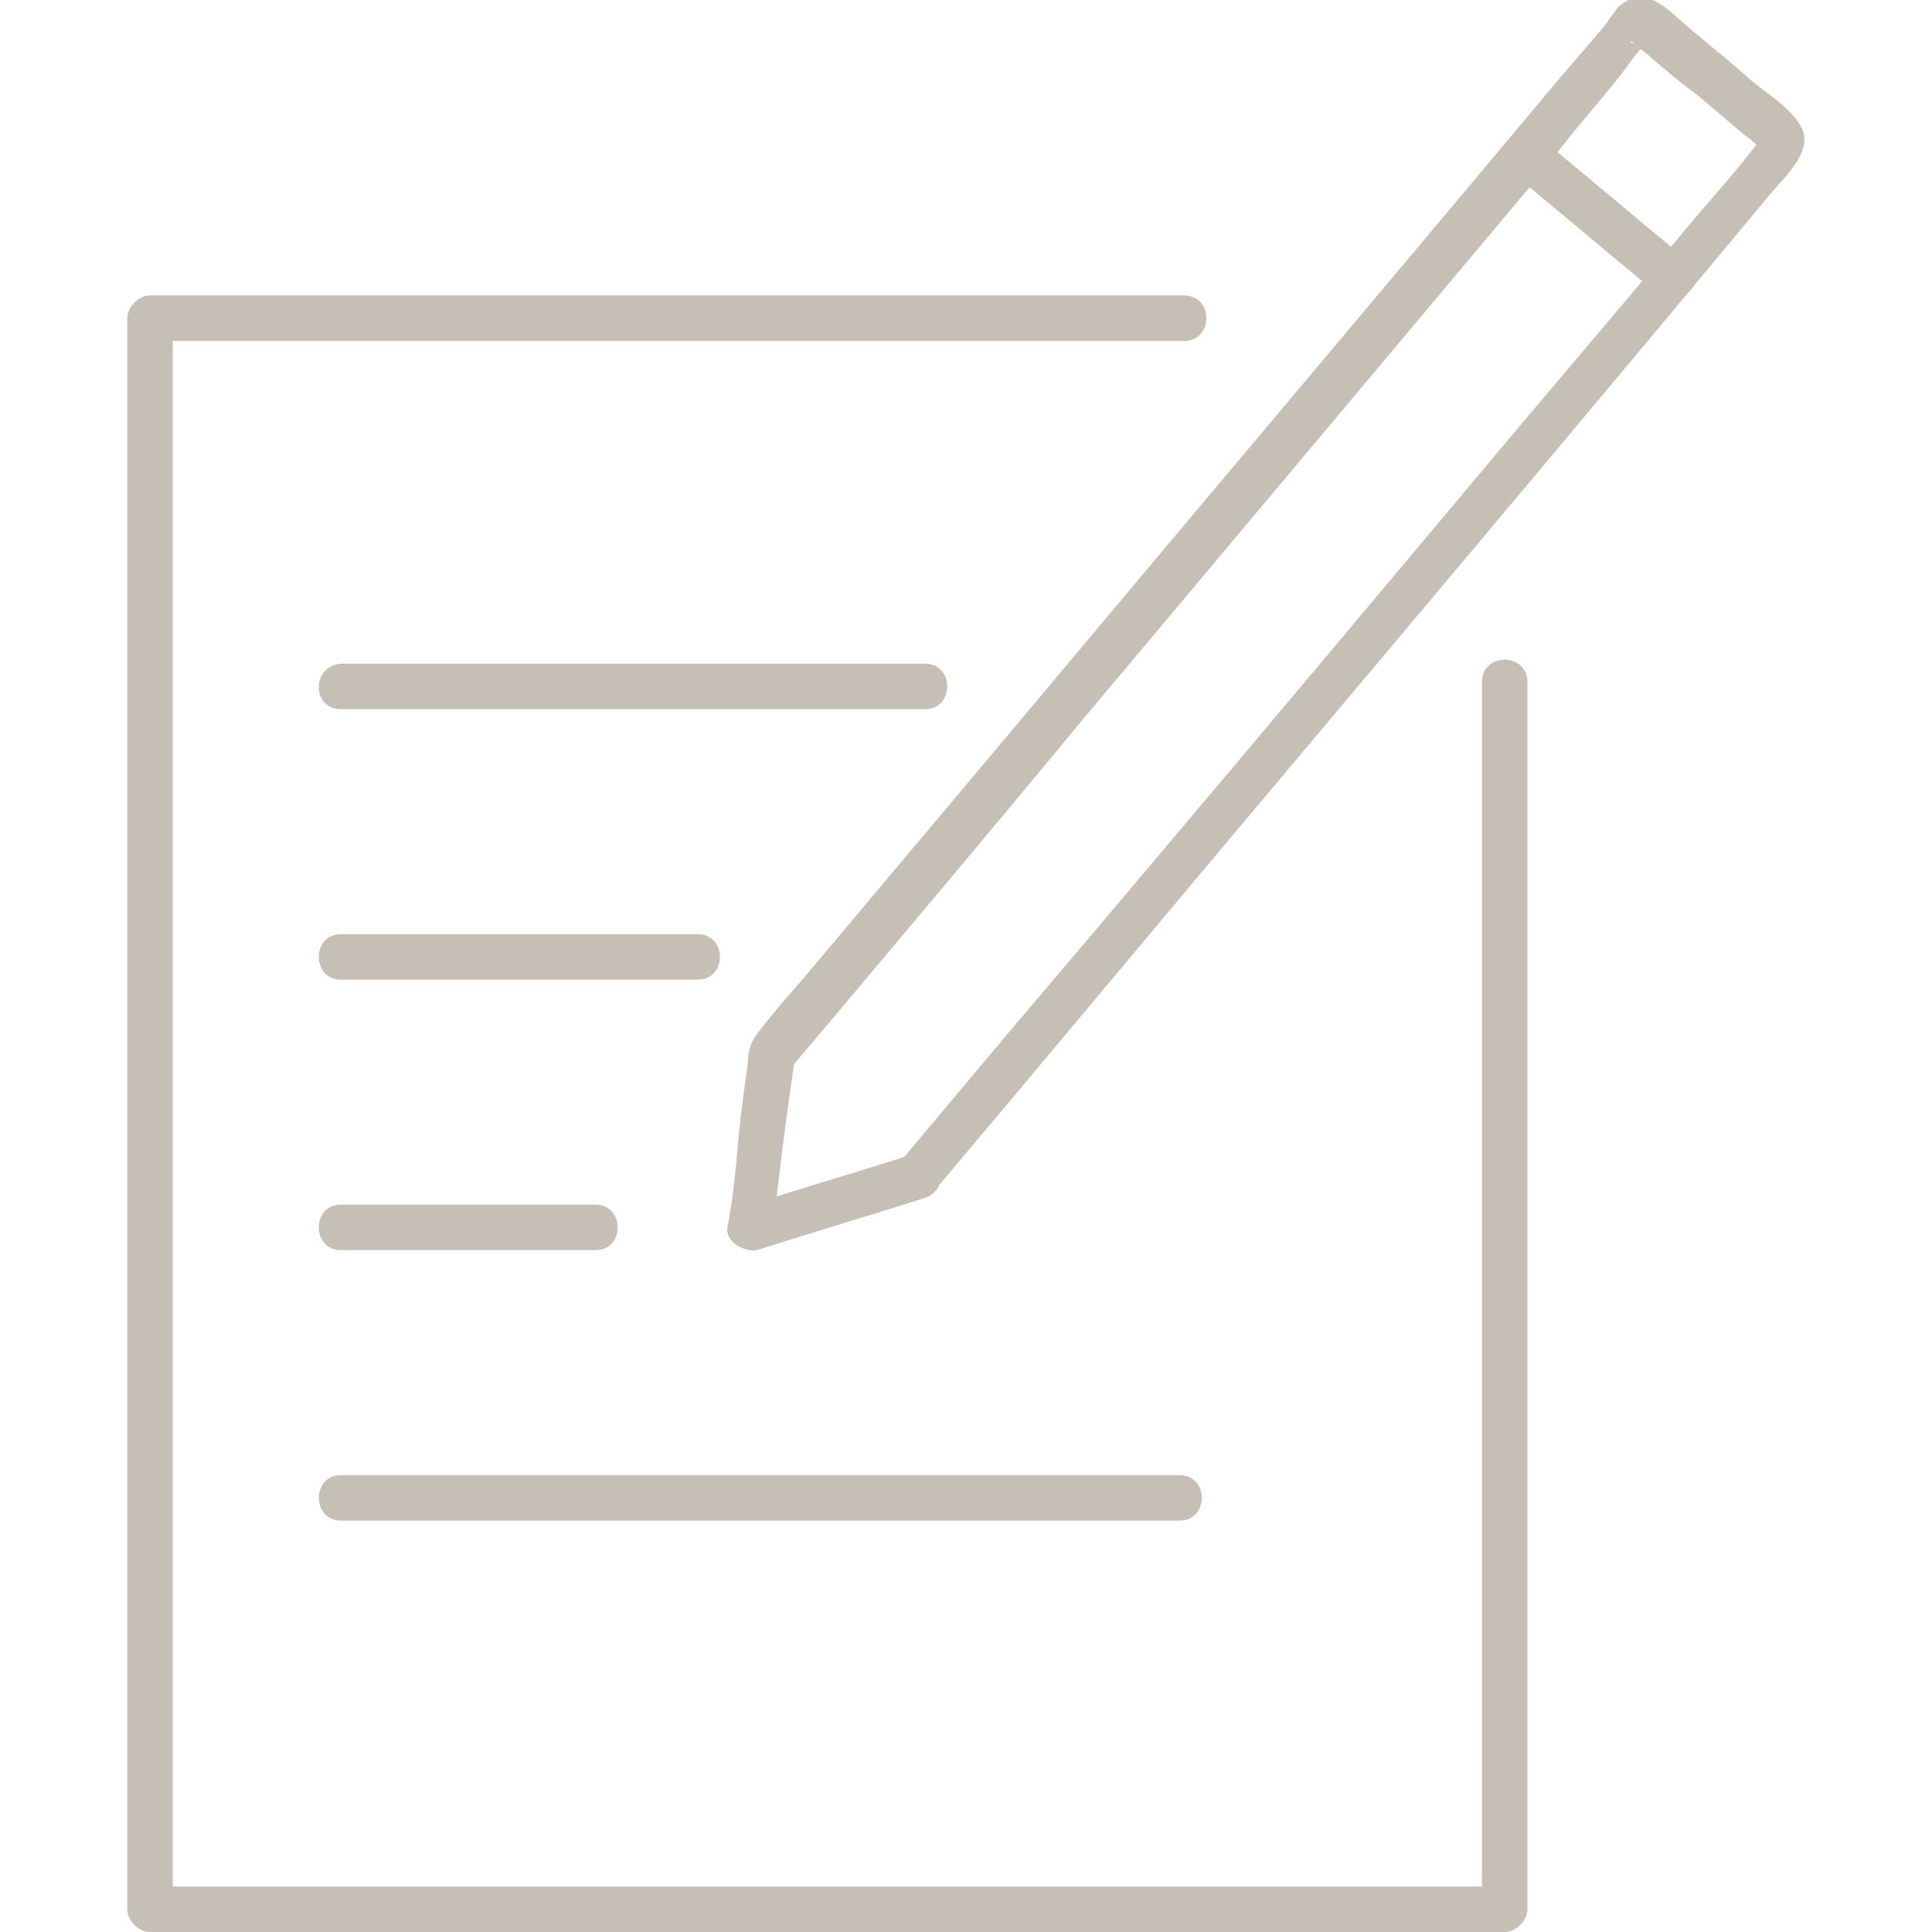
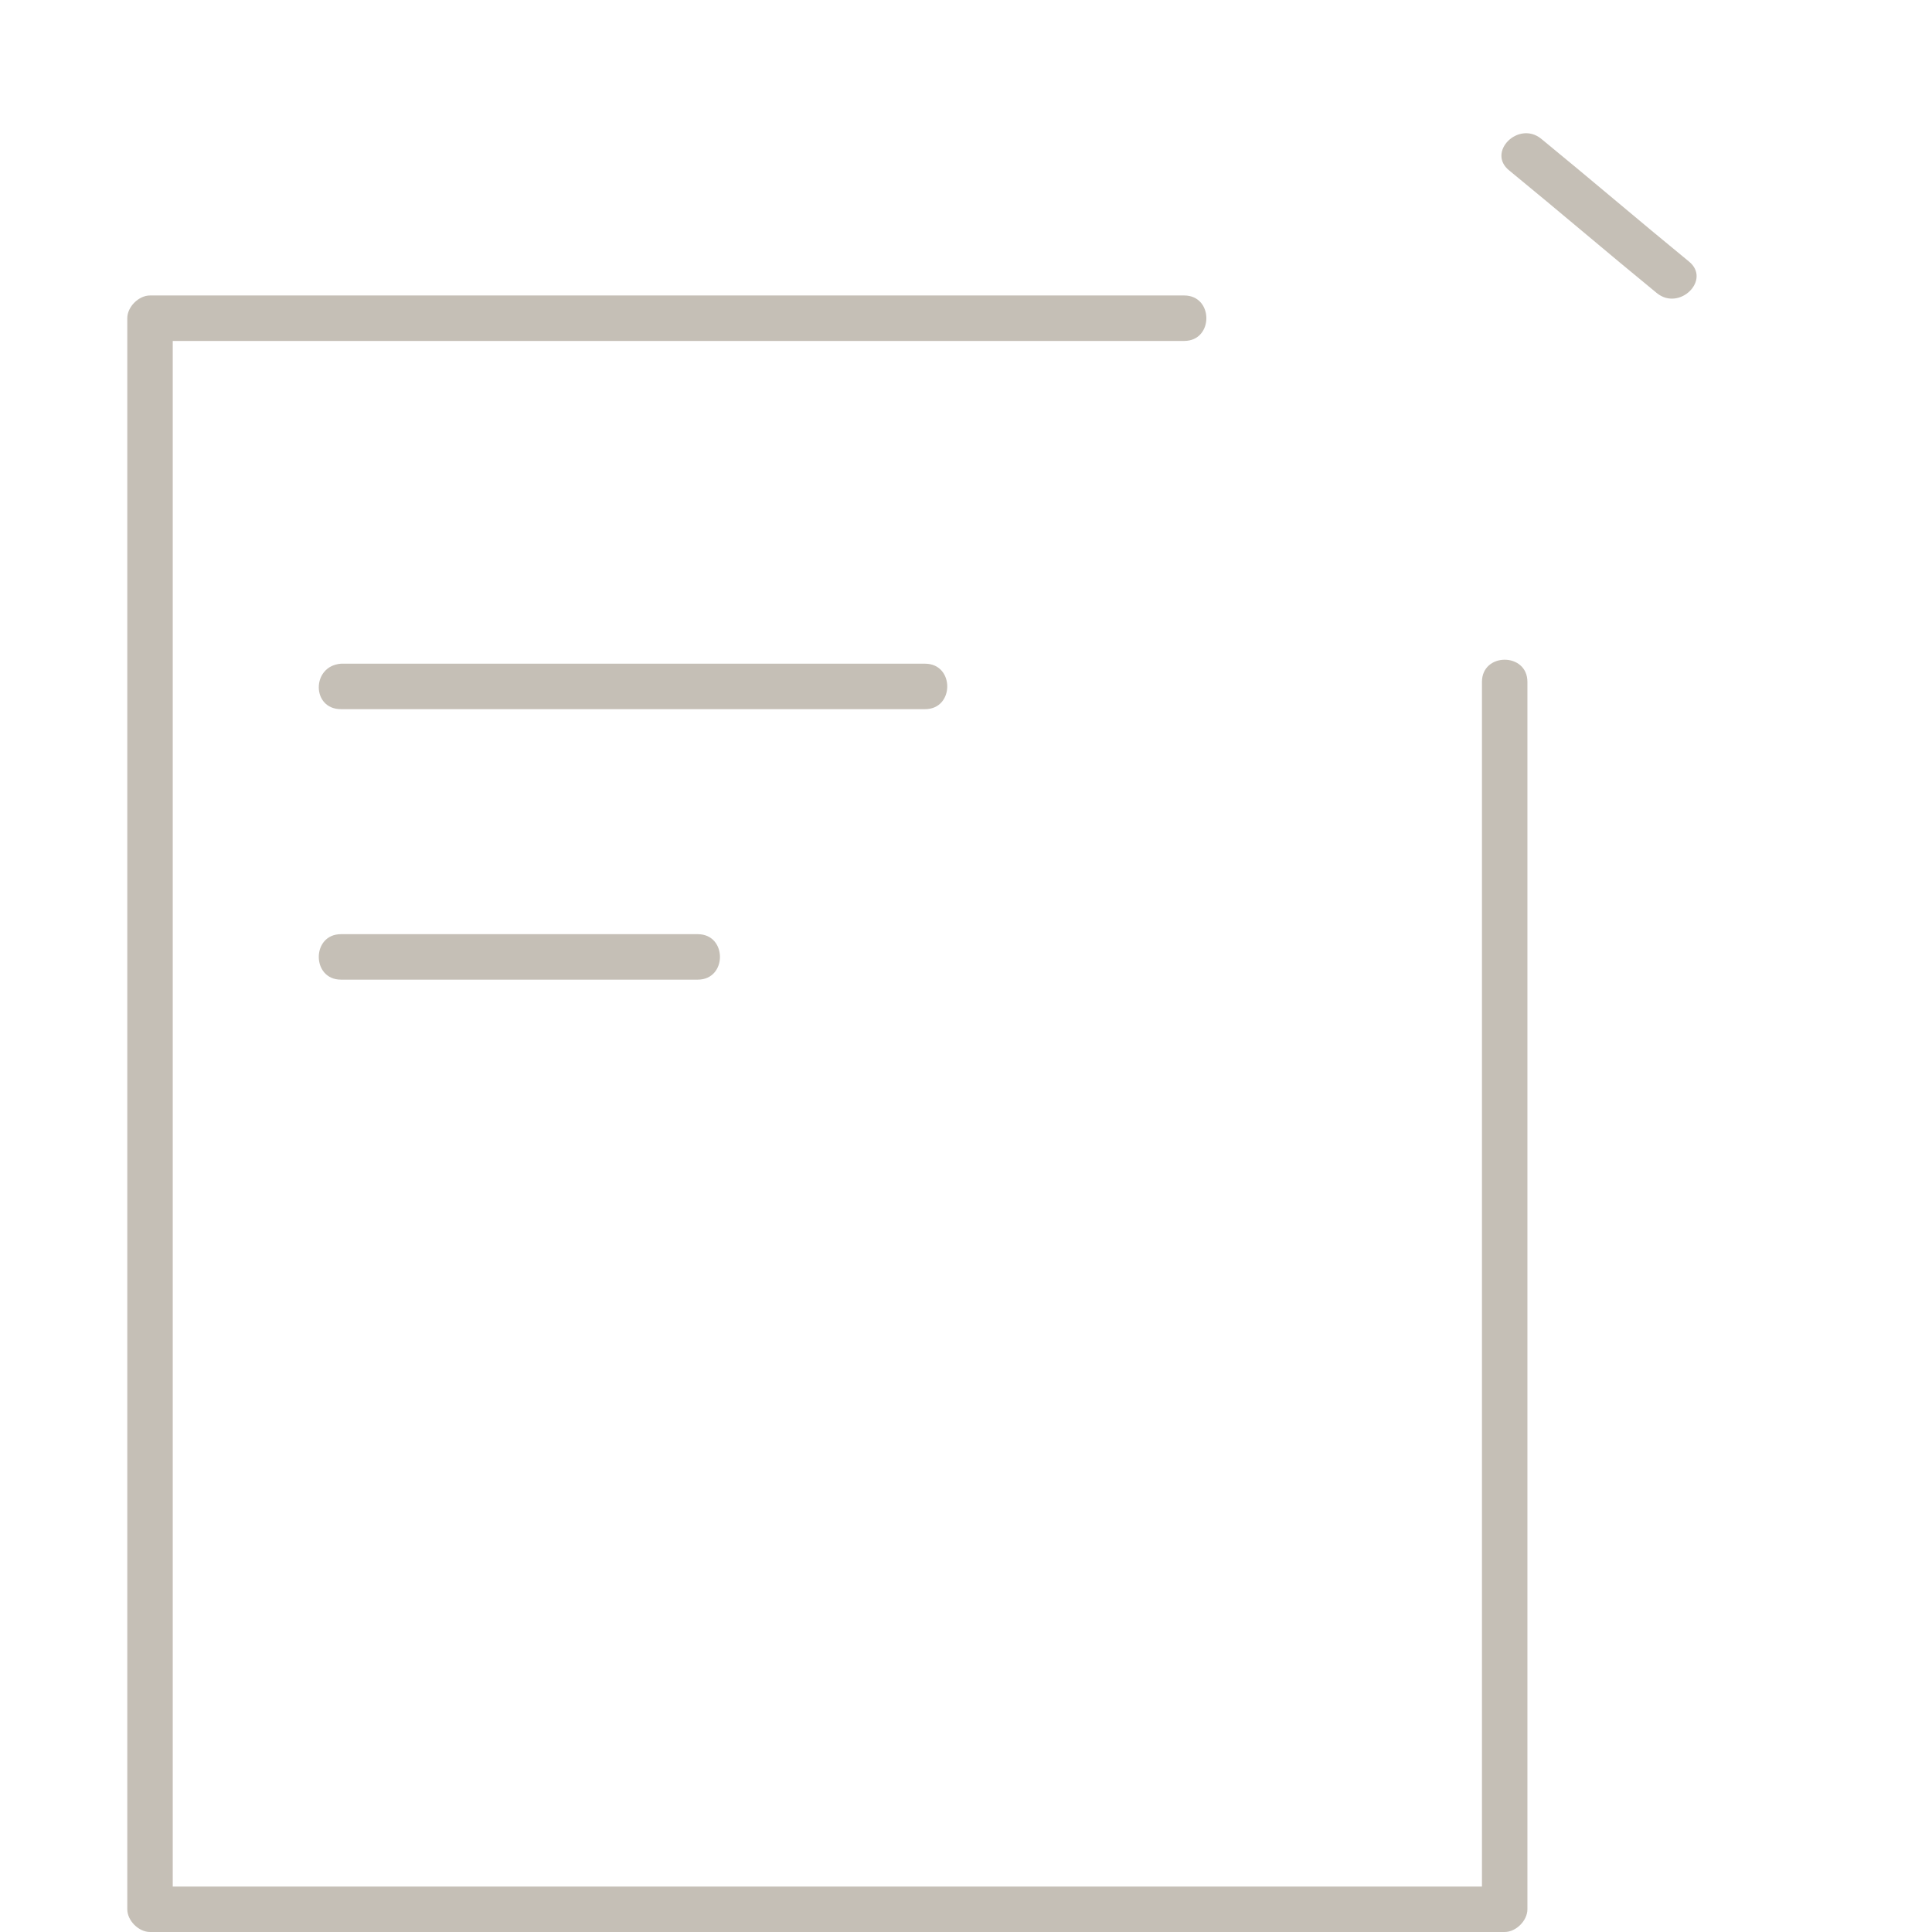
<svg xmlns="http://www.w3.org/2000/svg" version="1.1" id="icons" x="0px" y="0px" viewBox="0 0 85 85" style="enable-background:new 0 0 85 85;" xml:space="preserve">
  <style type="text/css">
	.st0{fill:#C5BFB6;}
</style>
  <g>
    <g>
      <path class="st0" d="M65.2,30c0,6.1,0,12.1,0,18.2c0,9.7,0,19.4,0,29.1c0,2.2,0,4.4,0,6.7c0.3-0.3,0.7-0.7,1-1    c-6.7,0-13.4,0-20.2,0c-10.7,0-21.4,0-32.1,0c-2.4,0-4.9,0-7.3,0c0.3,0.3,0.7,0.7,1,1c0-7.9,0-15.8,0-23.7c0-12.6,0-25.2,0-37.7    c0-2.9,0-5.7,0-8.6c-0.3,0.3-0.7,0.7-1,1c5.1,0,10.3,0,15.4,0c8.2,0,16.3,0,24.5,0c1.9,0,3.7,0,5.6,0c1.3,0,1.3-2,0-2    c-5.1,0-10.3,0-15.4,0c-8.2,0-16.3,0-24.5,0c-1.9,0-3.7,0-5.6,0c-0.5,0-1,0.5-1,1c0,7.9,0,15.8,0,23.7c0,12.6,0,25.2,0,37.7    c0,2.9,0,5.7,0,8.6c0,0.5,0.5,1,1,1c6.7,0,13.4,0,20.2,0c10.7,0,21.4,0,32.1,0c2.4,0,4.9,0,7.3,0c0.5,0,1-0.5,1-1    c0-6.1,0-12.1,0-18.2c0-9.7,0-19.4,0-29.1c0-2.2,0-4.4,0-6.7C67.2,28.7,65.2,28.7,65.2,30L65.2,30z" />
    </g>
    <g>
      <path class="st0" d="M15,31.2c7.5,0,15,0,22.5,0c1.1,0,2.1,0,3.2,0c1.3,0,1.3-2,0-2c-7.5,0-15,0-22.5,0c-1.1,0-2.1,0-3.2,0    C13.7,29.3,13.7,31.2,15,31.2L15,31.2z" />
    </g>
    <g>
-       <path class="st0" d="M15,66.9c10.8,0,21.6,0,32.4,0c1.5,0,3,0,4.5,0c1.3,0,1.3-2,0-2c-10.8,0-21.6,0-32.4,0c-1.5,0-3,0-4.5,0    C13.7,64.9,13.7,66.9,15,66.9L15,66.9z" />
-     </g>
+       </g>
    <g>
      <path class="st0" d="M15,43.1c5.2,0,10.4,0,15.7,0c1.3,0,1.3-2,0-2c-5.2,0-10.4,0-15.7,0C13.7,41.1,13.7,43.1,15,43.1L15,43.1z" />
    </g>
    <g>
-       <path class="st0" d="M15,55c3.7,0,7.5,0,11.2,0c1.3,0,1.3-2,0-2c-3.7,0-7.5,0-11.2,0C13.7,53,13.7,55,15,55L15,55z" />
-     </g>
+       </g>
    <g>
      <g>
-         <path class="st0" d="M40.1,50.8c-2.5,0.8-4.9,1.5-7.4,2.3c0.4,0.3,0.8,0.6,1.3,1c0.3-2.6,0.6-5.1,1-7.7c-0.1,0.2-0.2,0.5-0.3,0.7     c4.3-5.1,8.6-10.2,12.9-15.4c6.8-8.1,13.6-16.2,20.4-24.3C69,6,70.2,4.7,71.3,3.3c0.4-0.5,0.8-1.2,1.3-1.5     c-0.3,0-0.5,0.1-0.8,0.1C71.7,1.9,71.7,1.7,72,2c0.2,0.2,0.4,0.3,0.6,0.5c0.7,0.6,1.4,1.2,2.1,1.7c0.7,0.6,1.3,1.1,2,1.7     c0.3,0.2,0.8,0.6,0.9,0.9c0-0.3-0.1-0.5-0.1-0.8c0.1-0.3,0,0-0.1,0.2c-0.2,0.3-0.5,0.6-0.7,0.9c-0.9,1.1-1.9,2.2-2.8,3.3     c-3,3.6-6.1,7.2-9.1,10.8C58,29.3,51.2,37.4,44.4,45.4c-1.6,1.9-3.1,3.7-4.7,5.6c-0.8,1,0.6,2.4,1.4,1.4     c5.4-6.4,10.8-12.9,16.2-19.3C64.2,24.9,71.1,16.7,78,8.4c0.6-0.7,1.7-1.7,1.3-2.7c-0.4-0.9-1.6-1.6-2.3-2.2     c-1.1-1-2.3-1.9-3.4-2.9c-0.7-0.6-1.5-1.1-2.4-0.3C71,0.6,70.8,0.8,70.7,1c-0.9,1.1-1.9,2.2-2.8,3.3     c-7.7,9.2-15.4,18.3-23.1,27.5c-3.2,3.8-6.3,7.5-9.5,11.3c-0.7,0.8-1.4,1.6-2,2.4c-0.3,0.4-0.4,0.8-0.4,1.3     c-0.2,1.4-0.4,2.9-0.5,4.3c-0.1,1-0.2,1.9-0.4,2.9c-0.1,0.6,0.7,1.1,1.3,1c2.5-0.8,4.9-1.5,7.4-2.3     C41.9,52.3,41.4,50.4,40.1,50.8z" />
-       </g>
+         </g>
      <g>
-         <path class="st0" d="M66.4,7.5c2.2,1.8,4.3,3.6,6.5,5.4c1,0.8,2.4-0.6,1.4-1.4c-2.2-1.8-4.3-3.6-6.5-5.4     C66.8,5.3,65.4,6.7,66.4,7.5L66.4,7.5z" />
+         <path class="st0" d="M66.4,7.5c2.2,1.8,4.3,3.6,6.5,5.4c1,0.8,2.4-0.6,1.4-1.4c-2.2-1.8-4.3-3.6-6.5-5.4     C66.8,5.3,65.4,6.7,66.4,7.5L66.4,7.5" />
      </g>
    </g>
  </g>
</svg>